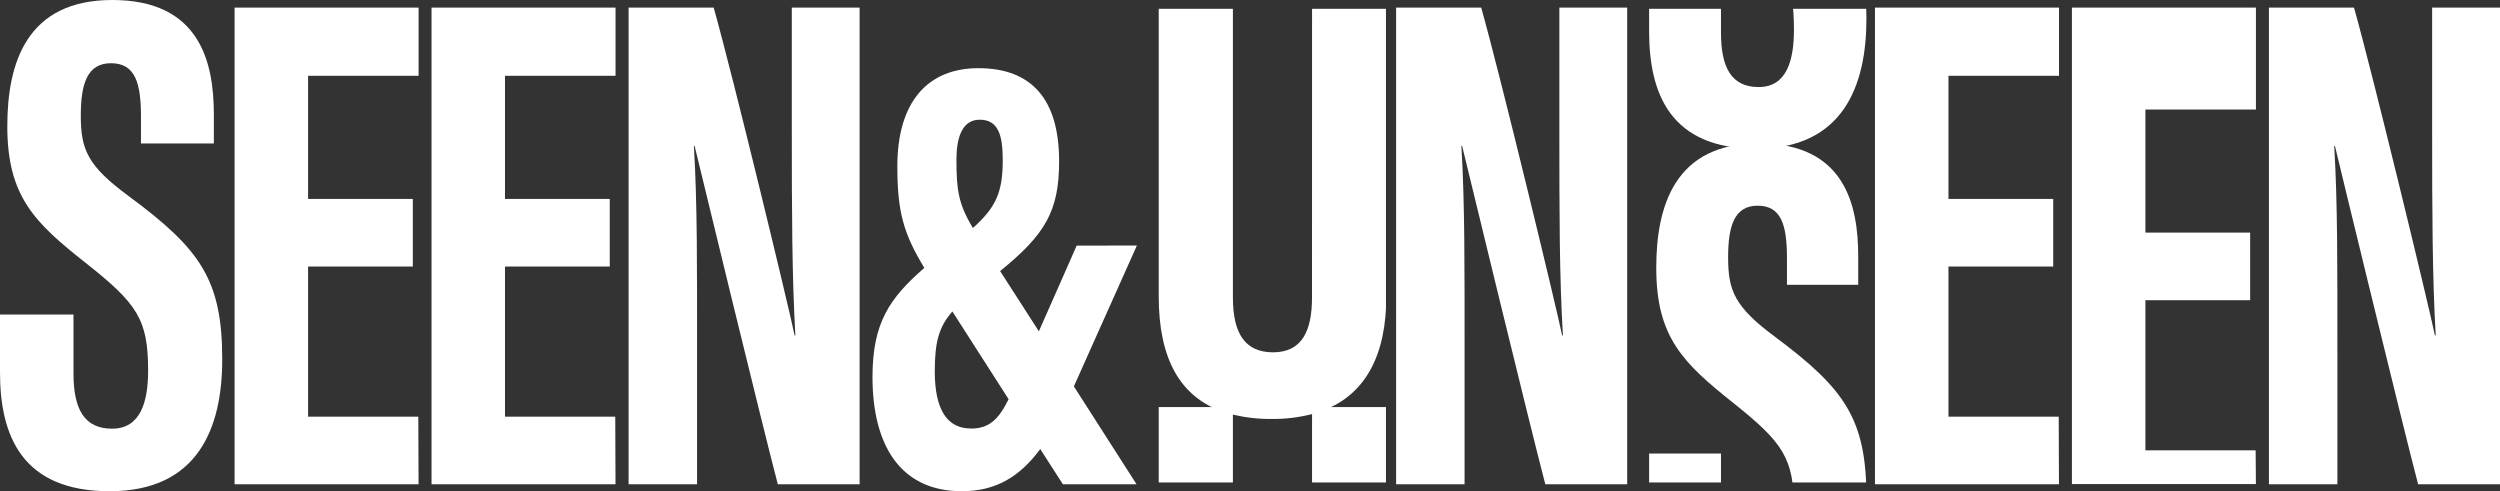
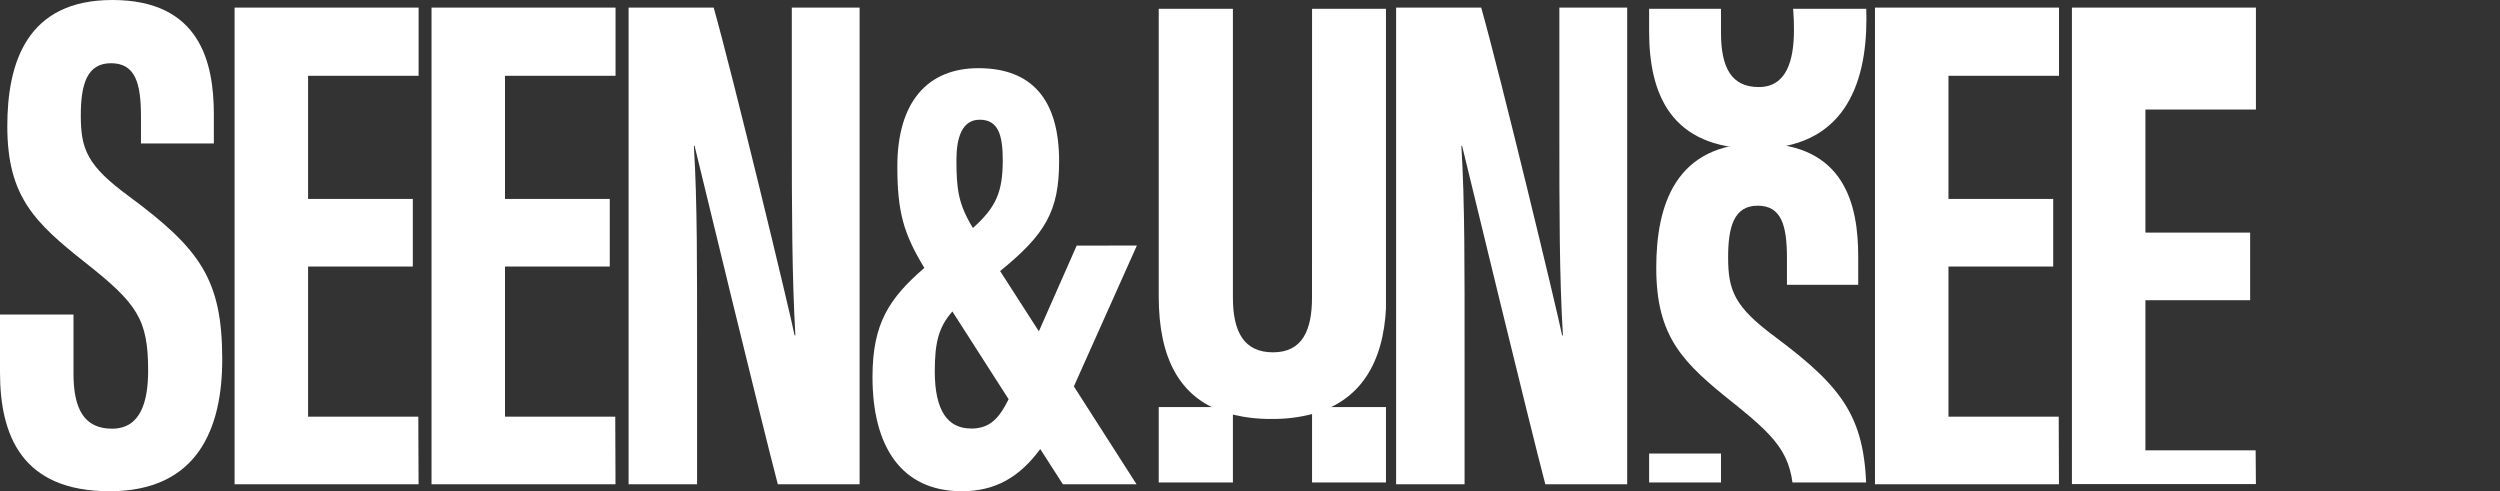
<svg xmlns="http://www.w3.org/2000/svg" width="285" height="56" viewBox="0 0 285 56" fill="none">
  <rect x="0" y="0" width="285" height="56" fill="#333333" stroke="none" />
  <path d="M14.716 22.389C9.94 18.893 9.211 17.013 9.211 13.175C9.211 9.575 9.93 7.207 12.652 7.207C15.435 7.207 16.071 9.495 16.071 13.279V16.354H24.378V13.048C24.378 7.153 22.83 0 12.803 0C3.01 0 0.833 7.217 0.833 14.386C0.833 22.416 3.957 25.38 9.8 29.997C15.643 34.614 16.887 36.408 16.887 42.249C16.887 45.776 16.041 48.87 12.776 48.87C9.589 48.87 8.378 46.619 8.378 42.577V35.859H0V42.437C0 49.593 2.448 56 12.499 56C22.633 56 25.335 48.693 25.335 40.985C25.335 31.894 22.843 28.401 14.713 22.389" fill="white" />
  <g clip-path="url(#clip0_647_921)">
    <path d="M202.389 -16.192C197.719 -19.64 197.006 -21.494 197.006 -25.279C197.006 -28.829 197.709 -31.165 200.371 -31.165C203.092 -31.165 203.713 -28.908 203.713 -25.177V-22.144H211.836V-25.404C211.836 -31.218 210.322 -38.273 200.518 -38.273C190.943 -38.273 188.814 -31.155 188.814 -24.084C188.814 -16.166 191.869 -13.242 197.582 -8.689C203.295 -4.136 204.511 -2.367 204.511 3.394C204.511 6.871 203.684 9.924 200.492 9.924C197.376 9.924 196.192 7.703 196.192 3.717V-2.908H188V3.579C188 10.636 190.394 16.955 200.221 16.955C210.129 16.955 212.772 9.749 212.772 2.147C212.772 -6.818 210.335 -10.263 202.386 -16.192" fill="white" />
    <path d="M202.389 38.421C197.719 34.973 197.006 33.119 197.006 29.334C197.006 25.784 197.709 23.448 200.371 23.448C203.092 23.448 203.713 25.705 203.713 29.437V32.469H211.836V29.209C211.836 23.395 210.322 16.341 200.518 16.341C190.943 16.341 188.814 23.458 188.814 30.529C188.814 38.448 191.869 41.371 197.582 45.924C203.295 50.478 204.511 52.246 204.511 58.007C204.511 61.485 203.684 64.537 200.492 64.537C197.376 64.537 196.192 62.316 196.192 58.33V51.705H188V58.192C188 65.249 190.394 71.568 200.221 71.568C210.129 71.568 212.772 64.362 212.772 56.76C212.772 47.795 210.335 44.35 202.386 38.421" fill="white" />
  </g>
  <path d="M26.743 55.204H47.717L47.687 47.499H35.121V30.382H47.061V22.677H35.121V8.645H47.72V0.867H26.743V55.204Z" fill="white" />
  <path d="M49.195 55.204H70.169L70.139 47.499H57.57V30.382H69.513V22.677H57.57V8.645H70.172V0.867H49.195V55.204Z" fill="white" />
  <path d="M213.747 55.204H234.721L234.694 47.499H222.125V30.382H234.065V22.677H222.125V8.645H234.727V0.867H213.747V55.204Z" fill="white" />
  <path d="M236.199 55.184H257.173L257.143 51.34H244.577V34.223H256.517V26.515H244.577V12.483H257.176V0.867H236.199V55.184Z" fill="white" />
  <path d="M90.266 14.975C90.266 23.905 90.286 31.553 90.674 38.235H90.584C90.008 35.357 83.527 8.532 81.359 0.867H71.66V55.204H79.466V40.346C79.466 30.573 79.5 23.209 79.102 16.628H79.182C79.727 18.91 86.958 48.713 88.671 55.204H97.995V0.867H90.266V14.975Z" fill="white" />
  <path d="M177.767 14.975C177.767 23.905 177.767 31.553 178.172 38.235H178.082C177.506 35.357 171.025 8.532 168.857 0.867H159.158V55.204H166.961V40.346C166.961 30.573 166.995 23.209 166.597 16.628H166.68C167.229 18.91 174.453 48.713 176.165 55.204H185.5V0.867H177.767V14.975Z" fill="white" />
-   <path d="M277.264 0.867V14.979C277.264 23.905 277.284 31.553 277.672 38.235H277.578C277.003 35.357 270.521 8.535 268.357 0.867H258.658V55.204H266.461V40.346C266.461 30.573 266.495 23.209 266.1 16.628H266.18C266.722 18.91 273.953 48.713 275.665 55.204H285V0.867H277.264Z" fill="white" />
  <g clip-path="url(#clip1_647_921)">
    <path d="M145.129 40.165C148.486 40.165 149.568 37.621 149.568 33.932L149.575 1H158.041V33.758C158.041 40.413 155.717 45.154 150.405 46.956L149.568 47.206C148.069 47.591 146.525 47.777 144.976 47.761C143.486 47.777 142 47.611 140.551 47.266L139.498 46.969C134.508 45.266 132.095 40.868 132.095 33.8V1H140.551V33.923C140.551 37.902 141.859 40.165 145.129 40.165Z" fill="white" />
    <path d="M145.129 85.574C148.486 85.574 149.568 83.031 149.568 79.342L149.575 46.409H158.041V79.167C158.041 85.822 155.717 90.563 150.405 92.365L149.568 92.616C148.069 93 146.525 93.186 144.976 93.17C143.486 93.186 142 93.02 140.551 92.675L139.498 92.378C134.508 90.675 132.095 86.277 132.095 79.21V46.409H140.551V79.332C140.551 83.311 141.859 85.574 145.129 85.574Z" fill="white" />
  </g>
  <path d="M110.671 48.847C108.063 48.847 106.564 46.84 106.564 42.34C106.564 39.027 107.013 37.278 108.571 35.508L114.983 45.511C113.869 47.746 112.819 48.857 110.685 48.857M111.688 13.647C113.812 13.647 114.314 15.42 114.314 18.254C114.314 21.958 113.514 23.654 110.912 25.992C109.257 23.269 109.033 21.613 109.033 18.217C109.033 15.731 109.661 13.647 111.678 13.647M122.742 28L118.431 37.769L114.013 30.901C119.167 26.719 120.739 24.059 120.739 18.381C120.739 11.355 117.638 7.772 111.538 7.772C105.735 7.772 102.297 11.64 102.297 18.96C102.297 24.142 102.992 26.611 105.374 30.539C101.38 34.009 99.464 36.843 99.464 42.979C99.464 50.818 102.691 56 109.648 56C113.471 56 116.227 54.394 118.588 51.189L121.167 55.204H129.565L122.421 44.049L129.605 27.99L122.742 28Z" fill="white" />
  <defs>
    <clipPath id="clip0_647_921">
      <rect width="25" height="54" fill="white" transform="translate(188 1)" />
    </clipPath>
    <clipPath id="clip1_647_921">
      <rect width="26" height="54" fill="white" transform="translate(132 1)" />
    </clipPath>
  </defs>
</svg>